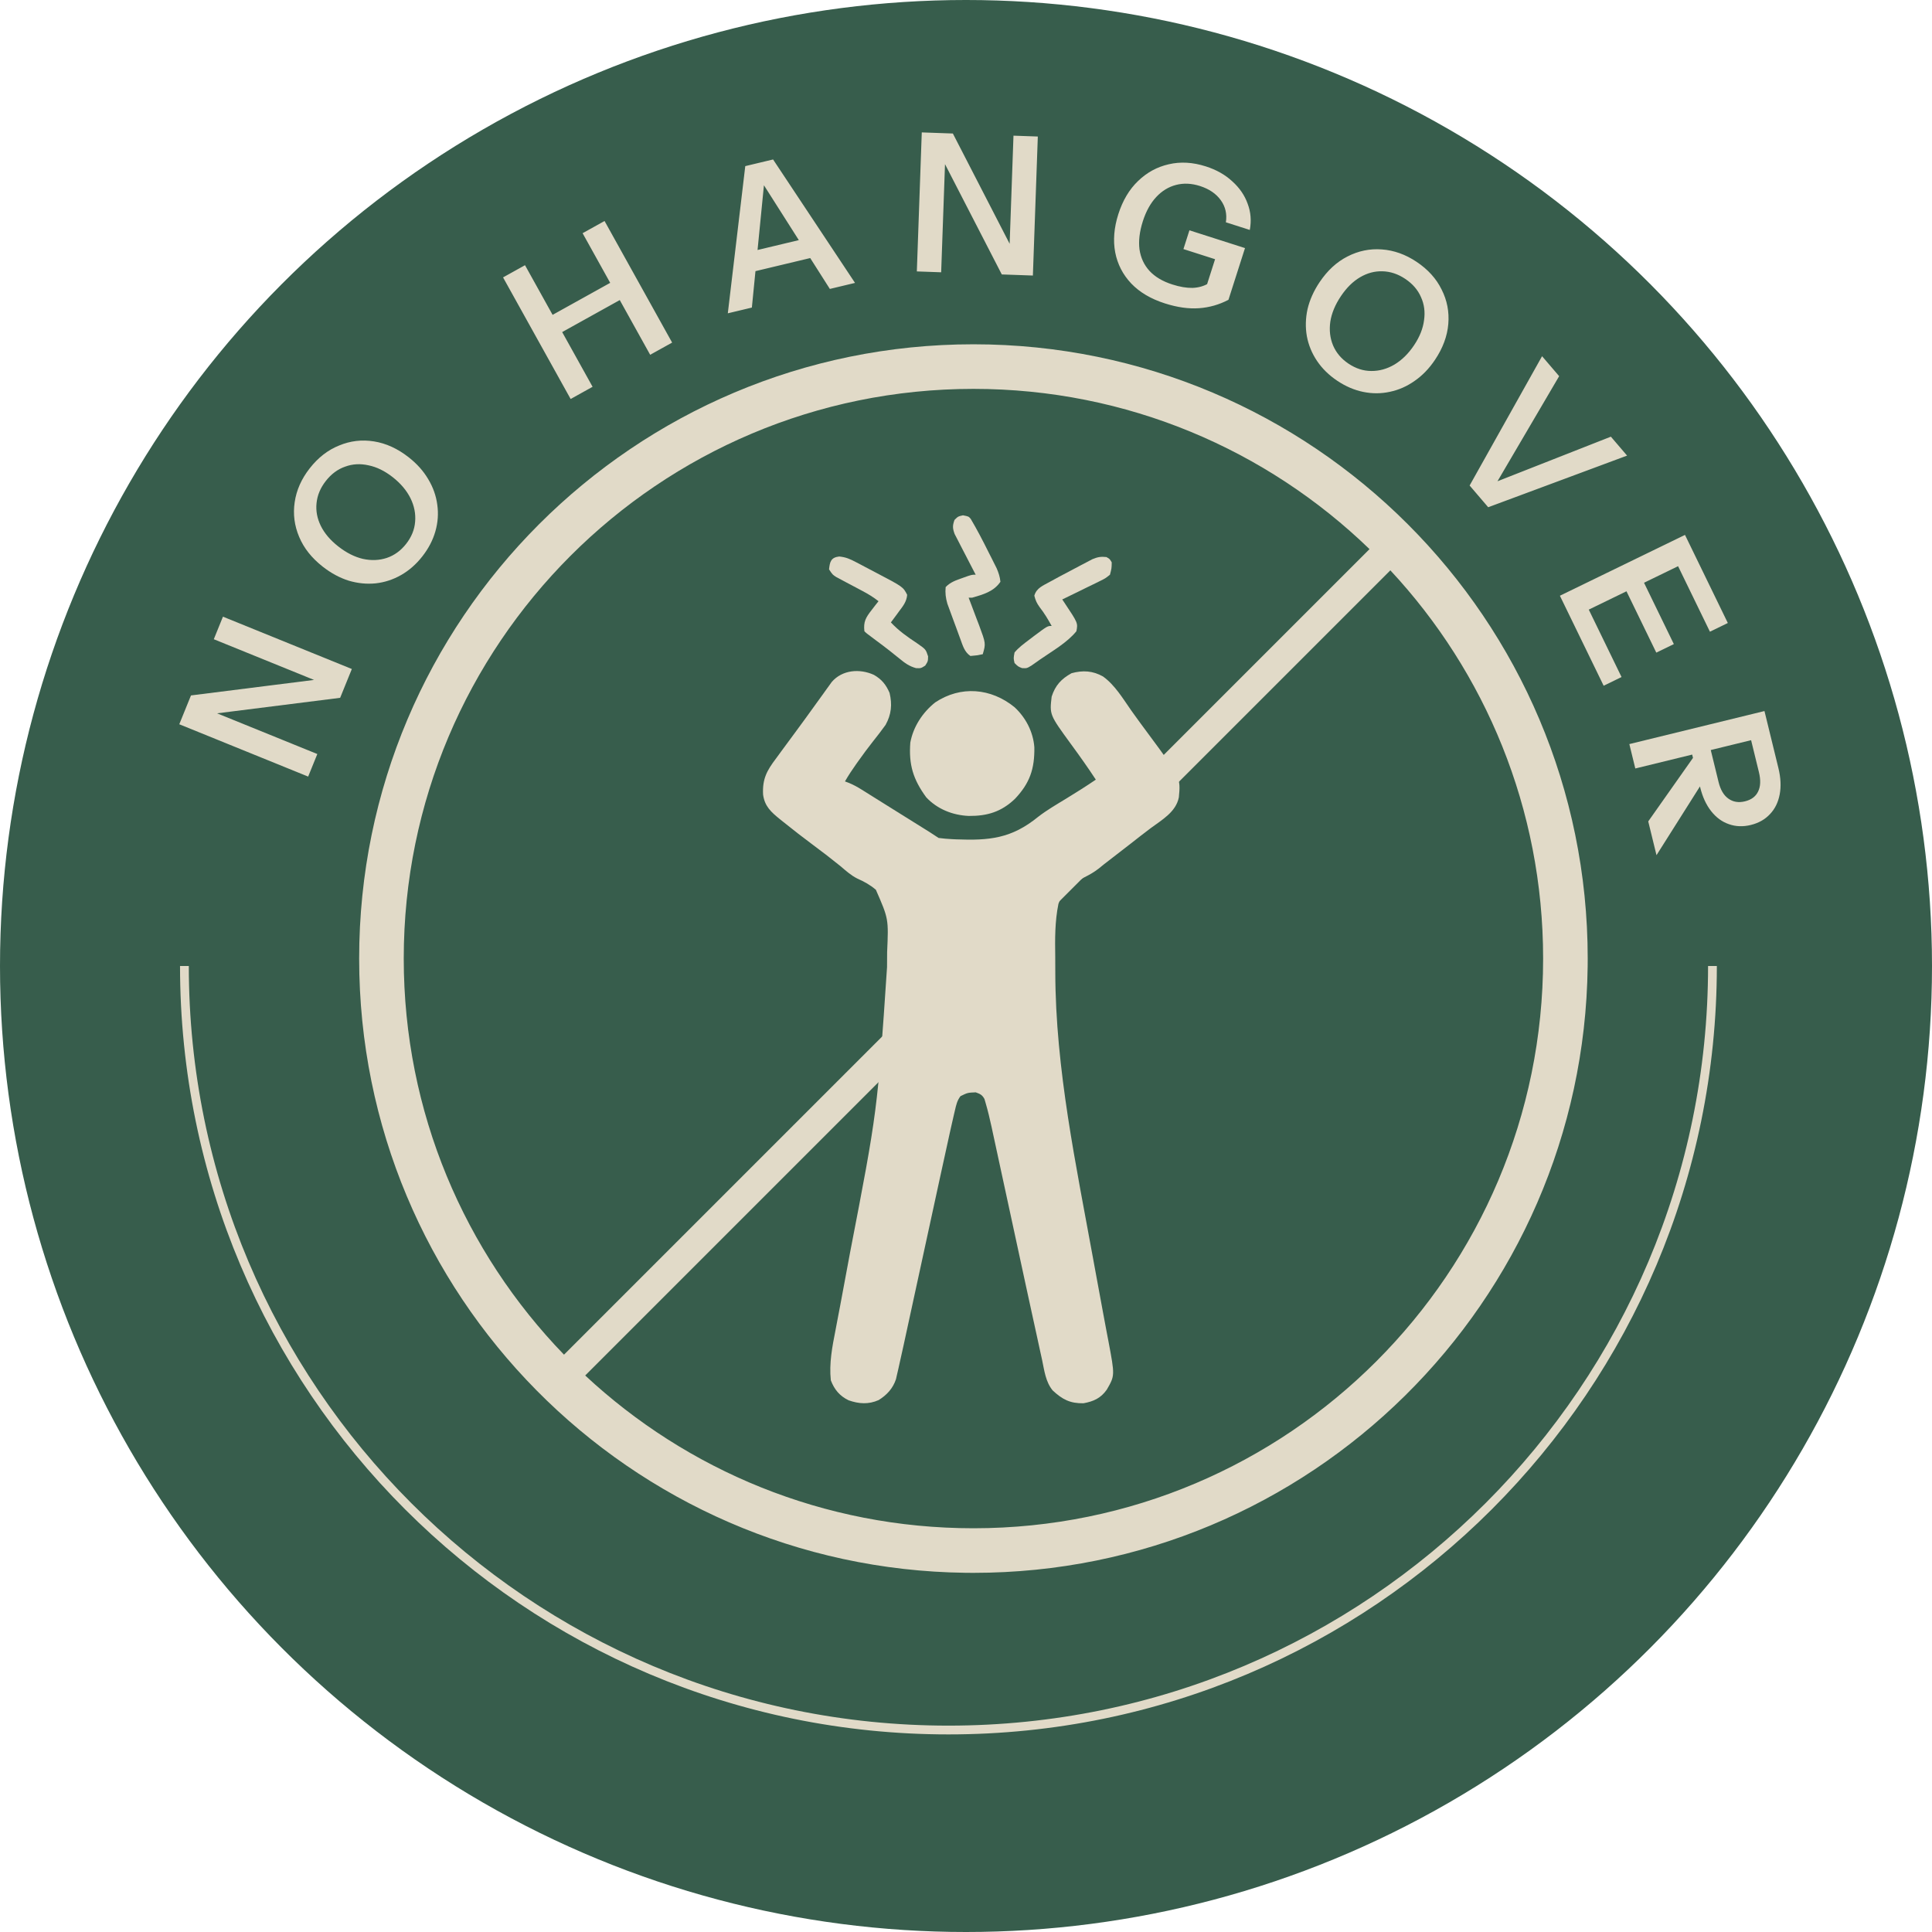
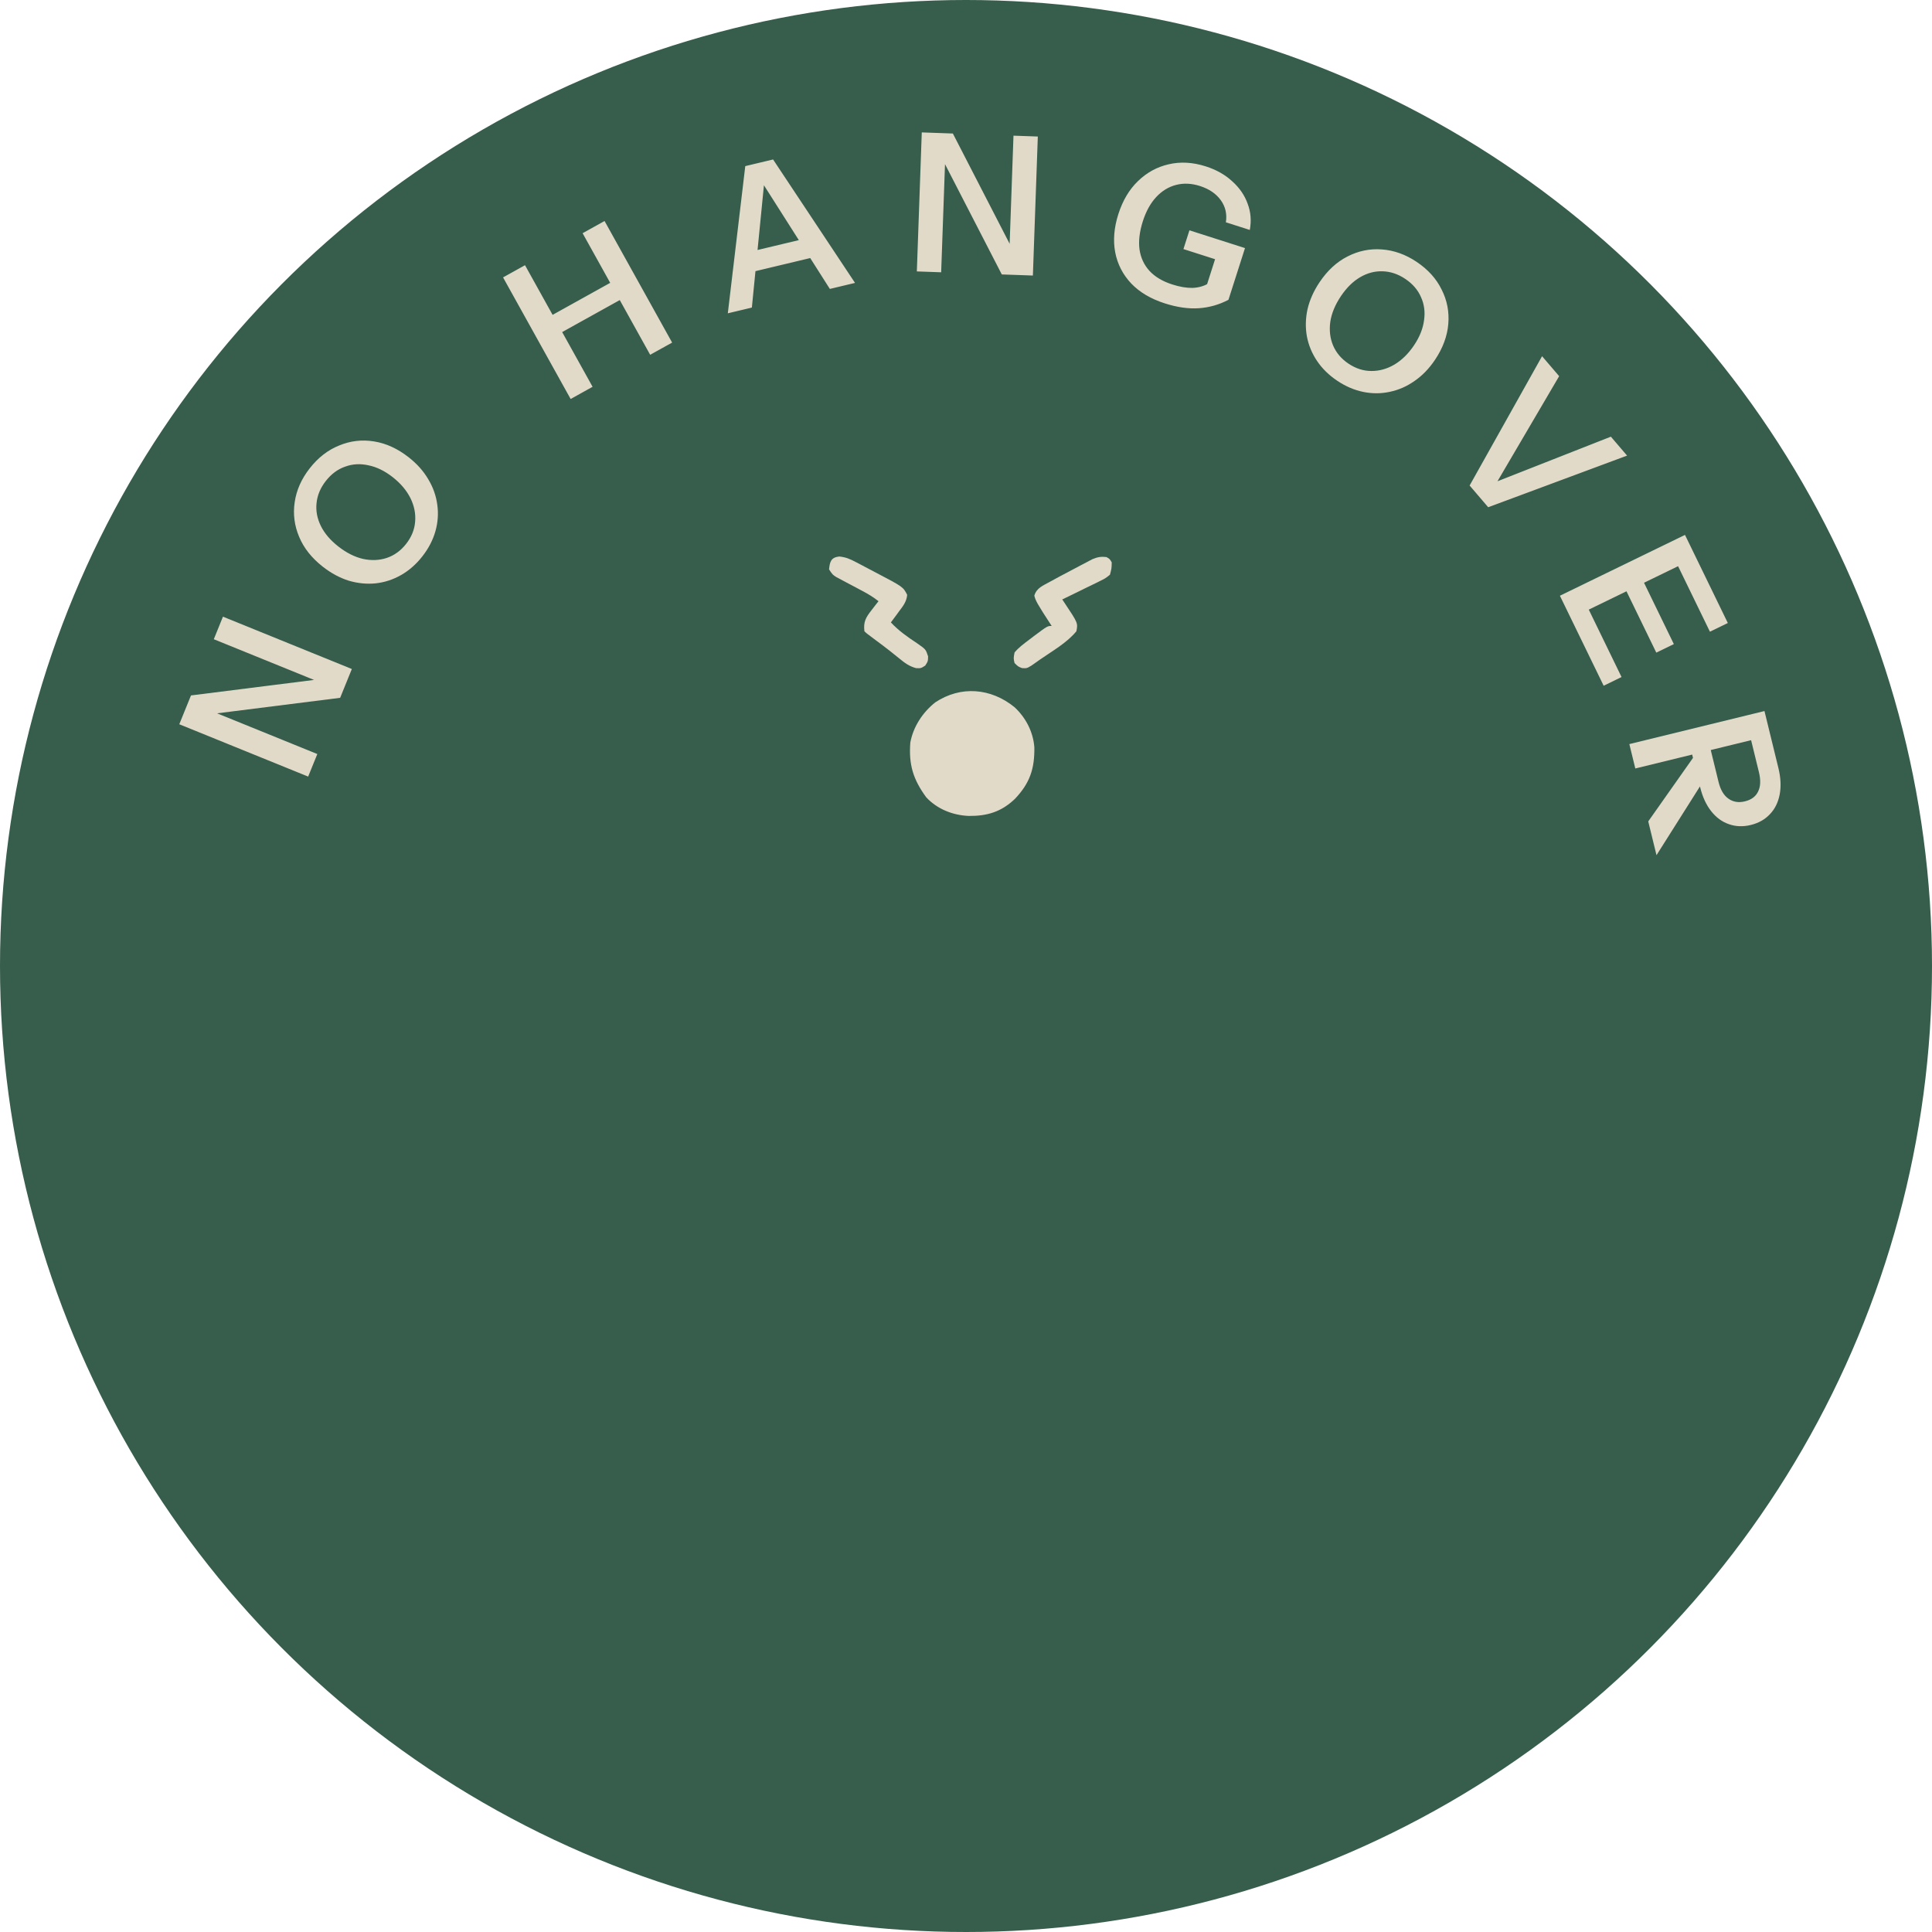
<svg xmlns="http://www.w3.org/2000/svg" fill="none" viewBox="0 0 220 220" height="220" width="220">
  <circle fill="#375D4C" r="110" cy="110" cx="110" />
-   <path fill="#E1DAC8" d="M99.511 76.847C100.402 77.359 100.886 77.953 101.296 78.897C101.613 80.217 101.501 81.352 100.844 82.543C100.378 83.195 99.889 83.823 99.39 84.449C98.816 85.172 98.274 85.915 97.738 86.667C97.655 86.783 97.572 86.898 97.487 87.018C97.033 87.656 96.61 88.303 96.217 88.981C96.365 89.036 96.514 89.092 96.666 89.15C97.174 89.362 97.61 89.597 98.075 89.888C98.238 89.989 98.401 90.091 98.569 90.195C98.743 90.305 98.917 90.414 99.096 90.527C99.278 90.641 99.46 90.754 99.647 90.871C100.039 91.116 100.431 91.361 100.823 91.607C101.474 92.015 102.126 92.421 102.778 92.828C103.622 93.354 104.466 93.881 105.309 94.408C105.481 94.516 105.653 94.624 105.831 94.734C106.183 94.957 106.532 95.187 106.879 95.418C107.396 95.487 107.891 95.532 108.411 95.556C108.563 95.564 108.715 95.571 108.872 95.578C112.665 95.726 115.175 95.489 118.21 93.017C119.205 92.248 120.29 91.619 121.363 90.967C121.762 90.72 122.16 90.472 122.558 90.224C122.824 90.058 122.824 90.058 123.095 89.888C123.665 89.528 124.226 89.158 124.783 88.779C123.869 87.385 122.907 86.032 121.92 84.688C119.514 81.385 119.514 81.385 119.754 79.324C120.167 78.045 120.844 77.311 122.017 76.659C123.298 76.309 124.448 76.374 125.61 77.037C126.976 78.025 127.874 79.562 128.832 80.924C129.484 81.848 130.158 82.754 130.831 83.662C134.449 88.556 134.449 88.556 134.238 90.791C133.911 92.458 132.318 93.354 131.041 94.297C130.282 94.863 129.54 95.451 128.794 96.034C127.761 96.838 126.726 97.638 125.689 98.436C125.403 98.668 125.403 98.668 125.112 98.905C124.593 99.309 124.071 99.607 123.482 99.899C122.149 100.628 121.045 101.446 120.527 102.922C120.114 104.922 120.131 106.951 120.162 108.985C120.169 109.554 120.169 110.123 120.168 110.692C120.184 121.746 122.55 132.729 124.518 143.563C124.552 143.75 124.586 143.937 124.621 144.13C124.946 145.918 125.273 147.707 125.61 149.493C125.732 150.141 125.853 150.789 125.973 151.437C126.055 151.875 126.139 152.312 126.224 152.75C126.957 156.638 126.957 156.638 126.03 158.246C125.341 159.219 124.527 159.582 123.375 159.793C121.857 159.817 120.973 159.363 119.863 158.324C119.063 157.342 118.921 156.07 118.666 154.861C118.607 154.591 118.547 154.32 118.487 154.05C118.332 153.352 118.181 152.652 118.031 151.953C117.895 151.319 117.755 150.687 117.615 150.054C117.342 148.818 117.074 147.58 116.807 146.342C116.633 145.536 116.459 144.73 116.284 143.923C115.789 141.637 115.294 139.35 114.801 137.062C114.525 135.787 114.249 134.511 113.973 133.236C113.827 132.566 113.682 131.896 113.539 131.226C113.379 130.484 113.218 129.742 113.057 128.999C113.01 128.782 112.964 128.565 112.916 128.341C112.712 127.41 112.496 126.484 112.226 125.57C112.185 125.428 112.143 125.286 112.1 125.14C111.843 124.67 111.603 124.562 111.104 124.387C110.182 124.425 110.182 124.425 109.373 124.821C108.978 125.341 108.885 125.822 108.735 126.458C108.702 126.596 108.67 126.735 108.636 126.877C108.516 127.387 108.401 127.899 108.287 128.41C108.241 128.618 108.194 128.825 108.147 129.039C107.774 130.711 107.41 132.385 107.047 134.06C106.888 134.794 106.729 135.527 106.569 136.261C106.199 137.962 105.83 139.664 105.46 141.366C104.99 143.534 104.519 145.703 104.047 147.872C103.858 148.74 103.669 149.609 103.481 150.478C103.392 150.889 103.303 151.3 103.213 151.711C103.105 152.208 102.997 152.706 102.89 153.203C102.747 153.858 102.601 154.512 102.453 155.166C102.404 155.387 102.355 155.608 102.305 155.836C102.255 156.05 102.206 156.263 102.155 156.483C102.111 156.672 102.068 156.862 102.024 157.057C101.675 158.106 100.987 158.851 100.056 159.428C98.909 159.941 97.798 159.866 96.629 159.453C95.613 158.96 95.007 158.227 94.608 157.178C94.399 155.24 94.771 153.349 95.143 151.457C95.201 151.153 95.258 150.85 95.315 150.546C95.439 149.894 95.563 149.242 95.688 148.591C96.028 146.812 96.356 145.032 96.683 143.251C96.718 143.065 96.752 142.879 96.787 142.688C99.913 126.516 99.913 126.516 101.009 110.12C101.007 109.553 101.012 108.987 101.018 108.421C101.187 104.633 101.187 104.633 99.738 101.322C99.091 100.766 98.415 100.392 97.637 100.05C96.913 99.689 96.326 99.159 95.714 98.637C94.697 97.811 93.661 97.016 92.608 96.235C91.459 95.381 90.329 94.506 89.214 93.607C89.078 93.499 88.942 93.39 88.802 93.278C87.805 92.468 87.075 91.817 86.894 90.483C86.8 88.699 87.321 87.751 88.371 86.365C88.581 86.079 88.791 85.791 89 85.504C89.477 84.85 89.958 84.2 90.441 83.55C91.276 82.427 92.094 81.293 92.91 80.157C93.206 79.744 93.505 79.333 93.803 78.922C93.96 78.702 93.96 78.702 94.12 78.478C94.224 78.335 94.328 78.192 94.435 78.044C94.527 77.916 94.619 77.787 94.715 77.655C95.916 76.262 97.904 76.115 99.511 76.847Z" />
  <path fill="#E1DAC8" d="M115.529 80.531C116.808 81.719 117.65 83.34 117.783 85.091C117.822 87.554 117.262 89.191 115.566 90.974C114.019 92.447 112.425 92.93 110.308 92.912C108.481 92.831 106.731 92.139 105.471 90.791C103.982 88.755 103.467 87.077 103.66 84.555C103.993 82.747 105.063 81.124 106.492 79.984C109.402 78.048 112.851 78.347 115.529 80.531Z" />
  <path fill="#E1DAC8" d="M95.56 63.37C96.322 63.441 96.797 63.657 97.473 64.012C97.708 64.135 97.943 64.257 98.185 64.384C98.366 64.481 98.366 64.481 98.551 64.58C98.917 64.775 99.285 64.967 99.653 65.159C102.839 66.827 102.839 66.827 103.301 67.734C103.237 68.515 102.824 69.025 102.365 69.63C102.234 69.811 102.234 69.811 102.101 69.995C101.886 70.29 101.667 70.583 101.447 70.875C102.339 71.831 103.342 72.532 104.429 73.25C105.421 73.942 105.421 73.942 105.682 74.737C105.672 75.301 105.672 75.301 105.358 75.791C104.867 76.105 104.867 76.105 104.31 76.081C103.539 75.871 103.032 75.499 102.428 74.999C102.2 74.817 101.972 74.635 101.744 74.453C101.629 74.36 101.514 74.267 101.396 74.172C100.836 73.726 100.262 73.3 99.687 72.874C98.653 72.104 98.653 72.104 98.43 71.881C98.306 70.813 98.584 70.325 99.234 69.492C99.384 69.297 99.533 69.103 99.687 68.903C99.861 68.684 99.861 68.684 100.039 68.461C99.455 68 98.86 67.638 98.202 67.292C98.007 67.187 97.811 67.083 97.61 66.976C97.2 66.758 96.789 66.541 96.378 66.325C96.183 66.221 95.988 66.117 95.788 66.009C95.609 65.915 95.431 65.821 95.248 65.724C94.809 65.443 94.809 65.443 94.406 64.84C94.491 63.973 94.619 63.475 95.56 63.37Z" />
-   <path fill="#E1DAC8" d="M125.99 63.432C126.367 63.645 126.367 63.645 126.594 64.035C126.583 64.716 126.583 64.716 126.393 65.443C125.871 65.862 125.871 65.862 125.185 66.197C125.065 66.257 124.944 66.318 124.82 66.38C124.437 66.572 124.051 66.756 123.664 66.94C123.403 67.068 123.142 67.198 122.882 67.327C122.244 67.644 121.604 67.953 120.961 68.26C121.043 68.383 121.126 68.507 121.211 68.635C122.751 70.944 122.751 70.944 122.57 71.881C121.516 73.177 119.849 74.121 118.48 75.068C118.148 75.298 117.819 75.532 117.489 75.765C116.938 76.106 116.938 76.106 116.384 76.08C115.932 75.904 115.932 75.904 115.529 75.502C115.404 74.961 115.404 74.961 115.529 74.295C115.997 73.739 116.559 73.322 117.139 72.887C117.332 72.739 117.525 72.592 117.724 72.44C119.28 71.277 119.28 71.277 119.754 71.277C119.339 70.524 118.926 69.829 118.396 69.153C118.059 68.68 117.931 68.411 117.78 67.832C118.033 66.938 118.782 66.683 119.553 66.248C120.343 65.812 121.139 65.386 121.94 64.969C122.309 64.776 122.676 64.58 123.044 64.384C123.278 64.261 123.513 64.139 123.755 64.012C123.967 63.901 124.179 63.789 124.397 63.674C124.991 63.429 125.357 63.362 125.99 63.432Z" />
-   <path fill="#E1DAC8" d="M109.657 58.679C110.299 58.805 110.299 58.805 110.537 59.083C111.268 60.316 111.922 61.583 112.562 62.866C112.671 63.08 112.78 63.295 112.892 63.516C112.996 63.723 113.099 63.931 113.206 64.144C113.3 64.331 113.394 64.518 113.49 64.71C113.716 65.235 113.863 65.68 113.92 66.248C113.155 67.368 111.965 67.694 110.701 68.059C110.568 68.059 110.436 68.059 110.299 68.059C110.383 68.276 110.383 68.276 110.468 68.498C110.721 69.159 110.969 69.822 111.217 70.485C111.305 70.713 111.393 70.941 111.483 71.176C112.261 73.276 112.261 73.276 111.908 74.496C111.242 74.634 111.242 74.634 110.5 74.697C109.817 74.232 109.631 73.507 109.353 72.757C109.305 72.627 109.257 72.497 109.207 72.362C109.106 72.087 109.005 71.812 108.905 71.536C108.753 71.117 108.597 70.698 108.441 70.281C108.342 70.012 108.244 69.744 108.146 69.475C108.057 69.233 107.969 68.99 107.877 68.74C107.686 68.066 107.619 67.547 107.683 66.852C108.223 66.282 108.889 66.065 109.62 65.808C109.813 65.739 110.007 65.669 110.206 65.598C110.701 65.443 110.701 65.443 111.103 65.443C111.023 65.29 110.943 65.137 110.86 64.979C110.563 64.409 110.268 63.837 109.975 63.264C109.848 63.017 109.72 62.77 109.59 62.523C109.404 62.169 109.222 61.812 109.041 61.455C108.93 61.241 108.819 61.028 108.705 60.807C108.466 60.152 108.458 59.858 108.689 59.207C109.092 58.805 109.092 58.805 109.657 58.679Z" />
-   <path fill="#E1DAC8" d="M110.846 39.205C149.477 39.205 180.795 70.522 180.795 109.153L180.789 110.058C180.305 148.273 149.176 179.103 110.846 179.103L109.943 179.097C71.728 178.613 40.898 147.483 40.898 109.153C40.898 70.522 72.215 39.206 110.846 39.205ZM66.637 156.629C78.222 167.422 93.763 174.025 110.846 174.026C146.674 174.026 175.718 144.981 175.718 109.153C175.718 92.07 169.115 76.53 158.322 64.945L66.637 156.629ZM110.846 44.282C75.019 44.283 45.975 73.326 45.975 109.153C45.975 126.681 52.927 142.584 64.223 154.258L155.95 62.53C144.276 51.234 128.373 44.282 110.846 44.282Z" />
+   <path fill="#E1DAC8" d="M125.99 63.432C126.367 63.645 126.367 63.645 126.594 64.035C126.583 64.716 126.583 64.716 126.393 65.443C125.871 65.862 125.871 65.862 125.185 66.197C125.065 66.257 124.944 66.318 124.82 66.38C124.437 66.572 124.051 66.756 123.664 66.94C123.403 67.068 123.142 67.198 122.882 67.327C122.244 67.644 121.604 67.953 120.961 68.26C121.043 68.383 121.126 68.507 121.211 68.635C122.751 70.944 122.751 70.944 122.57 71.881C121.516 73.177 119.849 74.121 118.48 75.068C118.148 75.298 117.819 75.532 117.489 75.765C116.938 76.106 116.938 76.106 116.384 76.08C115.932 75.904 115.932 75.904 115.529 75.502C115.404 74.961 115.404 74.961 115.529 74.295C115.997 73.739 116.559 73.322 117.139 72.887C117.332 72.739 117.525 72.592 117.724 72.44C119.28 71.277 119.28 71.277 119.754 71.277C118.059 68.68 117.931 68.411 117.78 67.832C118.033 66.938 118.782 66.683 119.553 66.248C120.343 65.812 121.139 65.386 121.94 64.969C122.309 64.776 122.676 64.58 123.044 64.384C123.278 64.261 123.513 64.139 123.755 64.012C123.967 63.901 124.179 63.789 124.397 63.674C124.991 63.429 125.357 63.362 125.99 63.432Z" />
  <path fill="#E1DAC8" d="M35.091 88.431L20.415 82.472L21.747 79.19L37.412 77.216L37.29 78.045L24.346 72.79L25.388 70.221L40.065 76.18L38.733 79.462L23.067 81.436L23.19 80.607L36.134 85.862L35.091 88.431ZM48.095 63.353C47.39 64.253 46.583 64.962 45.674 65.48C44.766 65.998 43.801 66.314 42.78 66.427C41.769 66.529 40.749 66.429 39.719 66.126C38.687 65.802 37.698 65.269 36.751 64.527C35.493 63.541 34.598 62.412 34.067 61.139C33.525 59.858 33.355 58.541 33.556 57.19C33.755 55.818 34.325 54.532 35.266 53.331C36.224 52.107 37.341 51.24 38.617 50.73C39.889 50.199 41.213 50.043 42.587 50.263C43.962 50.483 45.278 51.085 46.536 52.071C47.483 52.813 48.227 53.647 48.768 54.574C49.318 55.489 49.66 56.455 49.794 57.473C49.937 58.48 49.866 59.486 49.581 60.492C49.296 61.499 48.801 62.452 48.095 63.353ZM46.246 61.932C46.861 61.147 47.203 60.306 47.271 59.41C47.349 58.502 47.173 57.609 46.742 56.732C46.3 55.845 45.623 55.044 44.711 54.33C43.81 53.625 42.894 53.177 41.962 52.987C41.028 52.777 40.141 52.827 39.301 53.138C38.459 53.429 37.725 53.972 37.101 54.769C36.486 55.554 36.134 56.396 36.045 57.295C35.953 58.173 36.115 59.036 36.532 59.884C36.948 60.732 37.613 61.513 38.525 62.227C39.449 62.951 40.383 63.422 41.329 63.642C42.284 63.85 43.189 63.813 44.043 63.532C44.906 63.239 45.64 62.706 46.246 61.932ZM64.979 45.434L57.284 31.588L59.784 30.199L67.479 44.045L64.979 45.434ZM74.036 40.4L66.342 26.555L68.841 25.166L76.536 39.011L74.036 40.4ZM61.618 36.579L70.618 31.578L71.708 33.539L62.708 38.541L61.618 36.579ZM82.877 35.677L84.865 18.916L87.262 18.343L85.616 35.023L82.877 35.677ZM94.496 32.901L85.507 18.762L88.032 18.159L97.363 32.215L94.496 32.901ZM84.361 28.921L92.792 26.907L93.323 29.132L84.893 31.146L84.361 28.921ZM104.402 30.907L104.964 15.077L108.504 15.203L115.732 29.24L114.912 29.409L115.407 15.448L118.178 15.546L117.616 31.376L114.076 31.251L106.847 17.213L107.668 17.044L107.172 31.006L104.402 30.907ZM132.642 34.547C131.05 34.037 129.774 33.283 128.816 32.283C127.862 31.27 127.254 30.09 126.992 28.744C126.734 27.383 126.853 25.927 127.349 24.377C127.845 22.826 128.592 21.572 129.592 20.613C130.596 19.641 131.762 19.005 133.089 18.706C134.421 18.393 135.827 18.473 137.308 18.947C138.51 19.331 139.514 19.898 140.321 20.649C141.146 21.39 141.729 22.239 142.07 23.195C142.43 24.142 142.512 25.138 142.316 26.184L139.592 25.313C139.738 24.374 139.544 23.534 139.011 22.794C138.478 22.054 137.688 21.516 136.64 21.181C135.69 20.877 134.787 20.835 133.932 21.054C133.076 21.273 132.321 21.732 131.667 22.431C131.012 23.131 130.501 24.053 130.135 25.198C129.76 26.372 129.633 27.44 129.757 28.404C129.898 29.357 130.277 30.171 130.893 30.846C131.522 31.524 132.389 32.04 133.493 32.393C134.345 32.666 135.112 32.796 135.794 32.783C136.48 32.756 137.081 32.586 137.596 32.274L139.887 34.138C138.832 34.694 137.713 35.013 136.531 35.097C135.35 35.181 134.053 34.998 132.642 34.547ZM137.163 33.267L138.57 28.866L139.012 29.724L134.759 28.363L135.442 26.226L141.77 28.25L139.887 34.138L137.163 33.267ZM152.274 43.358C151.324 42.721 150.557 41.968 149.973 41.101C149.389 40.233 149.003 39.294 148.814 38.285C148.638 37.284 148.662 36.259 148.889 35.21C149.135 34.157 149.593 33.131 150.263 32.132C151.153 30.804 152.213 29.828 153.443 29.204C154.681 28.569 155.981 28.301 157.343 28.402C158.726 28.499 160.051 28.972 161.318 29.821C162.61 30.686 163.557 31.736 164.16 32.97C164.784 34.2 165.037 35.508 164.92 36.895C164.803 38.282 164.299 39.639 163.409 40.968C162.74 41.967 161.963 42.77 161.079 43.378C160.207 43.995 159.268 44.407 158.263 44.616C157.27 44.834 156.261 44.837 155.237 44.628C154.212 44.418 153.225 43.994 152.274 43.358ZM153.554 41.408C154.383 41.963 155.246 42.242 156.145 42.244C157.056 42.254 157.934 42.012 158.777 41.518C159.628 41.011 160.376 40.277 161.021 39.314C161.658 38.364 162.037 37.417 162.157 36.474C162.297 35.526 162.182 34.645 161.809 33.831C161.457 33.012 160.861 32.322 160.02 31.758C159.192 31.203 158.326 30.914 157.423 30.892C156.54 30.865 155.692 31.091 154.877 31.569C154.062 32.047 153.332 32.767 152.687 33.73C152.034 34.705 151.633 35.672 151.485 36.632C151.348 37.599 151.452 38.499 151.796 39.329C152.152 40.168 152.738 40.861 153.554 41.408ZM167.348 55.286L175.598 40.561L177.543 42.835L170.145 55.442L169.83 55.074L183.433 49.724L185.278 51.881L169.464 57.76L167.348 55.286ZM177.628 67.837L191.873 60.911L193.124 63.483L178.878 70.409L177.628 67.837ZM178.224 69.064L180.262 68.073L184.648 77.095L182.611 78.086L178.224 69.064ZM184.555 65.986L186.554 65.014L190.604 73.344L188.605 74.315L184.555 65.986ZM190.432 63.129L192.47 62.138L196.75 70.942L194.712 71.933L190.432 63.129ZM185.536 84.73L200.923 80.968L202.511 87.465C202.779 88.562 202.827 89.562 202.655 90.465C202.483 91.367 202.115 92.114 201.55 92.705C200.988 93.311 200.258 93.723 199.361 93.942C198.477 94.158 197.647 94.127 196.869 93.849C196.095 93.585 195.424 93.093 194.855 92.371C194.286 91.65 193.867 90.74 193.599 89.643L192.544 85.326L194.66 84.809L195.694 89.041C195.913 89.938 196.287 90.572 196.815 90.941C197.347 91.324 197.976 91.427 198.703 91.249C199.429 91.072 199.927 90.701 200.197 90.137C200.481 89.569 200.512 88.829 200.289 87.918L199.401 84.285L186.215 87.508L185.536 84.73ZM187.688 93.534L193.876 84.752L194.638 87.872L188.628 97.381L187.688 93.534Z" />
-   <path stroke="#E1DAC8" d="M195 110C195 158.049 156.049 197 108 197C59.951 197 21 158.049 21 110" />
</svg>